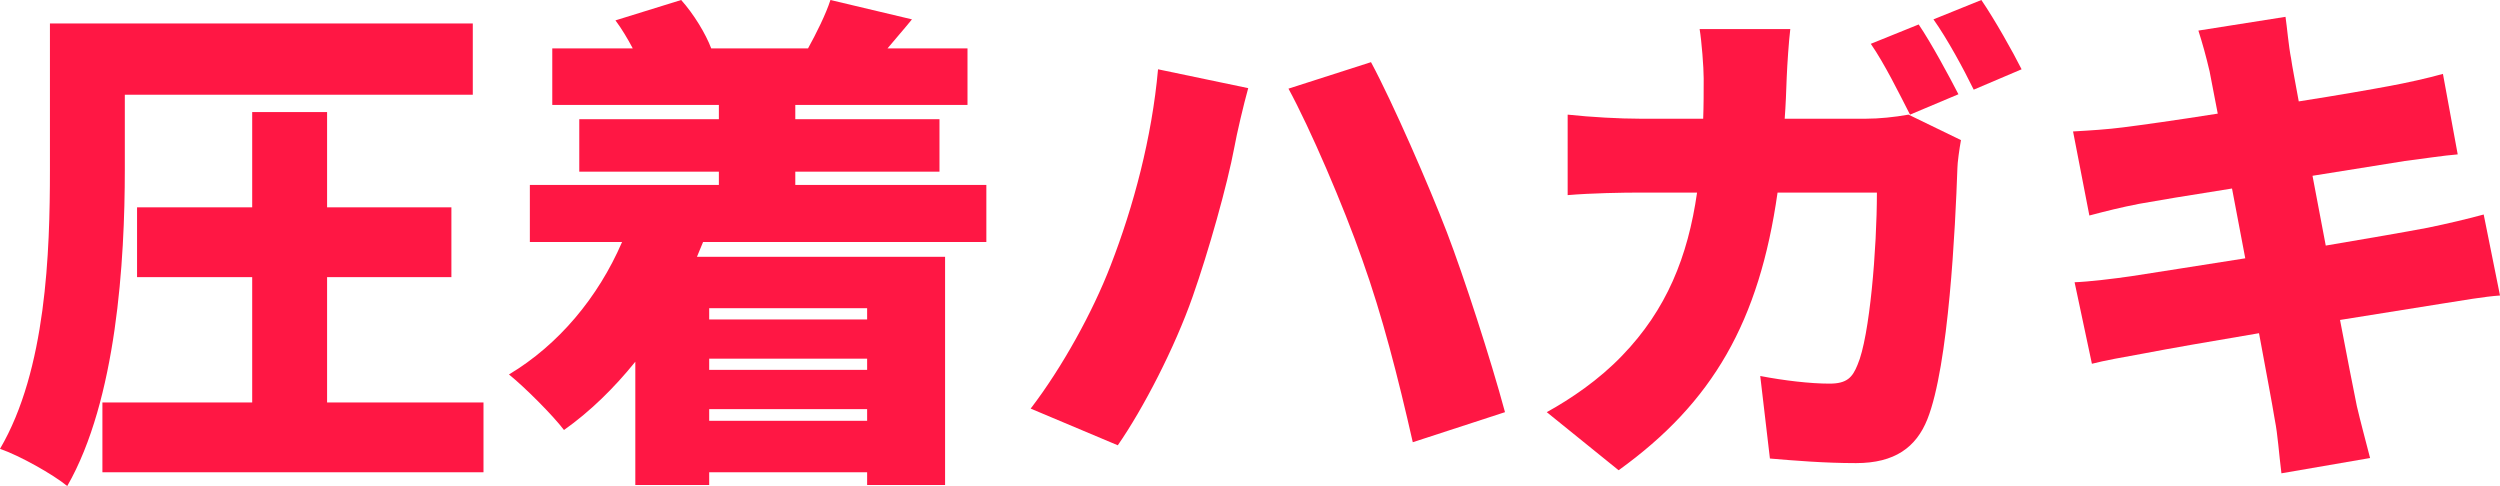
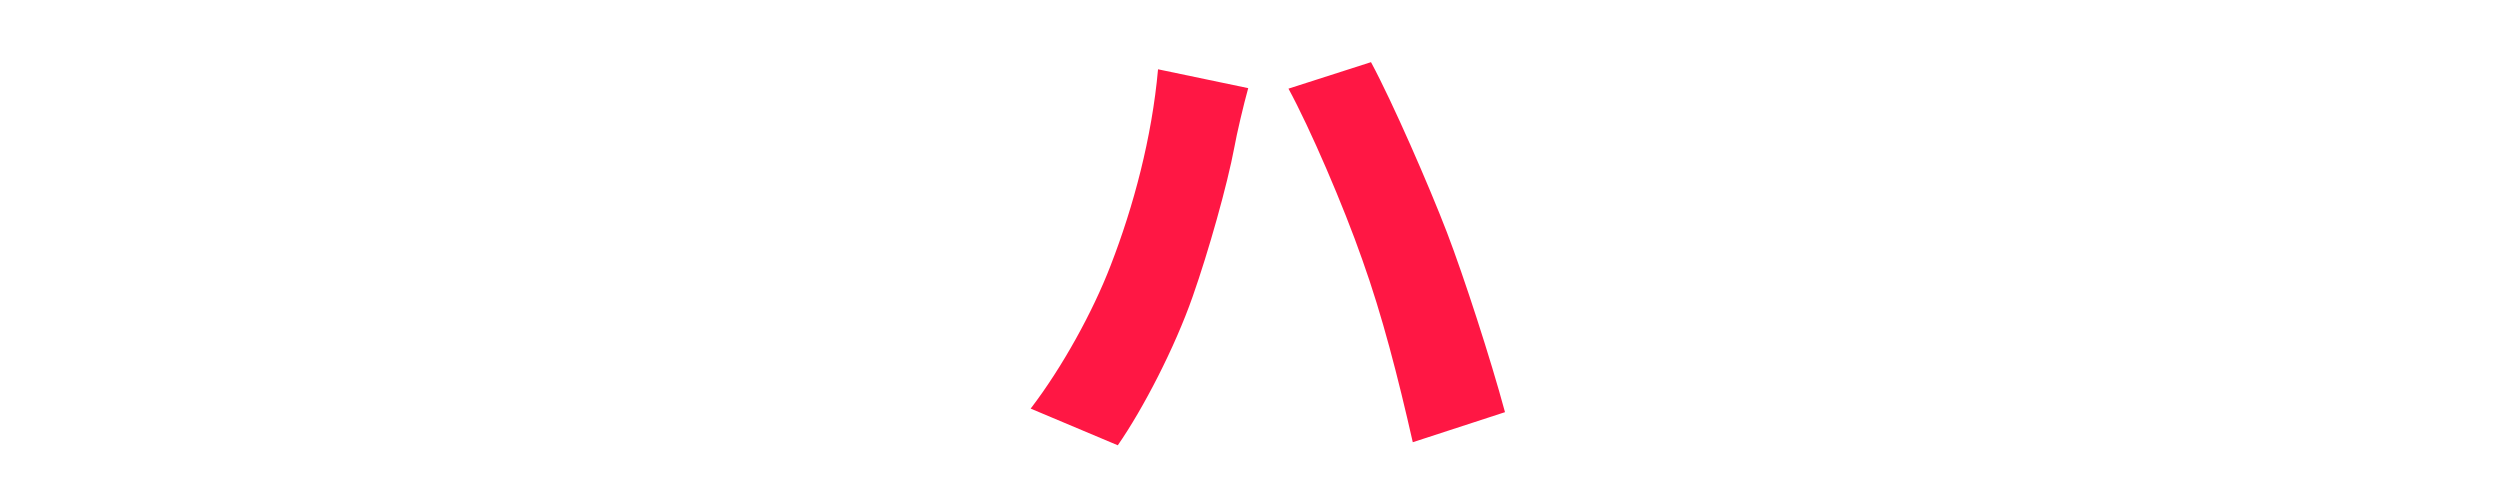
<svg xmlns="http://www.w3.org/2000/svg" width="539.77" height="104.94" viewBox="0 0 539.77 104.94">
  <defs>
    <style>.d{fill:#ff1744;}</style>
  </defs>
  <g id="a" />
  <g id="b">
    <g id="c">
      <g>
-         <path class="d" d="M26.95,36.63c0,19.58-1.76,49.72-12.43,68.31-3.08-2.53-10.34-6.6-14.52-8.03,10.01-17.05,10.78-42.57,10.78-60.17V5.06H102.08v15.4H26.95v16.17Zm77.44,50.27v15.07H22.11v-15.07H54.45v-27.06H29.59v-15.07h24.86V24.2h16.17v20.57h26.84v15.07h-26.84v27.06h33.77Z" />
-         <path class="d" d="M151.8,52.25c-.44,1.1-.88,2.09-1.32,3.19h53.57v49.28h-16.83v-2.75h-34.1v2.75h-15.95v-26.62c-4.62,5.72-9.79,10.78-15.4,14.74-2.42-3.19-8.47-9.24-11.88-11.99,10.67-6.38,19.25-16.61,24.42-28.6h-19.91v-12.32h40.81v-2.86h-30.14v-11.33h30.14v-3.08h-35.97V10.45h17.38c-1.1-2.09-2.42-4.29-3.74-6.05l14.19-4.4c2.75,3.08,5.28,7.26,6.49,10.45h20.9c1.76-3.19,3.85-7.37,4.84-10.45l17.6,4.18c-1.87,2.31-3.74,4.4-5.28,6.27h17.27v12.21h-37.18v3.08h31.13v11.33h-31.13v2.86h41.25v12.32h-61.16Zm1.32,14.3v2.42h34.1v-2.42h-34.1Zm34.1,10.89h-34.1v2.42h34.1v-2.42Zm0,13.42v-2.53h-34.1v2.53h34.1Z" />
        <path class="d" d="M250.03,14.96l19.47,4.07c-.99,3.52-2.53,10.12-2.97,12.65-1.54,8.25-5.61,22.66-9.02,32.34-3.85,11-10.67,24.2-16.17,32.12l-18.81-7.92c6.82-8.91,13.42-20.9,17.27-30.91,4.95-12.76,8.91-27.61,10.23-42.35Zm28.16,4.18l17.82-5.72c4.73,8.8,12.54,26.73,16.39,36.74,3.63,9.46,9.46,27.39,12.54,38.83l-19.91,6.49c-3.19-14.08-6.6-27.39-10.89-39.38-4.07-11.66-11.33-28.49-15.95-36.96Z" />
-         <path class="d" d="M402.93,25.63c2.75,0,6.05-.33,9.13-.88l11.33,5.5c-.33,1.76-.77,4.95-.77,6.05-.44,12.65-1.87,42.68-6.49,54.23-2.42,6.05-7.04,9.46-15.4,9.46-6.82,0-13.42-.55-18.59-.99l-2.09-17.82c5.17,.99,10.78,1.65,14.96,1.65,3.74,0,4.95-1.32,6.05-4.07,2.64-6.05,4.18-25.19,4.18-37.18h-21.45c-3.96,27.83-13.97,45.32-34.32,59.95l-15.51-12.54c5.17-2.86,11.22-6.93,16.28-12.21,9.57-9.9,14.19-21.34,16.17-35.2h-12.43c-3.41,0-10.45,.11-15.51,.55V24.75c5.06,.55,11.33,.88,15.51,.88h13.75c.11-2.86,.11-5.72,.11-8.69,0-2.42-.44-8.03-.88-10.67h19.58c-.33,2.64-.66,7.7-.77,10.34-.11,3.08-.22,6.16-.44,9.02h17.6Zm9.46-.88c-2.31-4.51-5.5-11-8.47-15.29l10.34-4.18c2.75,4.07,6.6,11.22,8.58,15.07l-10.45,4.4ZM427.79,0c2.86,4.18,6.82,11.22,8.69,14.96l-10.34,4.4c-2.2-4.51-5.72-11-8.69-15.18l10.34-4.18Z" />
-         <path class="d" d="M539.77,63.8c-3.3,.22-8.36,1.1-12.54,1.76-4.84,.77-12.98,2.09-22,3.52,1.54,8.03,2.86,14.85,3.63,18.59,.77,3.3,1.87,7.37,2.86,11.22l-19.14,3.3c-.55-4.29-.77-8.25-1.43-11.55-.55-3.41-1.87-10.34-3.41-18.7-10.45,1.76-19.91,3.41-24.42,4.29-4.95,.88-9.13,1.65-11.66,2.31l-3.74-17.6c3.08-.11,8.58-.77,12.32-1.32,4.84-.77,14.19-2.2,24.53-3.85l-2.86-15.07c-9.13,1.43-17.05,2.75-20.02,3.3-3.96,.77-7.04,1.54-10.78,2.53l-3.52-18.15c3.85-.22,7.37-.44,10.78-.88,3.52-.44,11.44-1.54,20.46-2.97l-1.76-9.13c-.77-3.3-1.54-6.05-2.42-8.8l18.81-2.97c.33,2.2,.66,6.27,1.21,9.02,.22,1.65,.88,4.95,1.65,9.24,8.47-1.32,15.95-2.64,19.47-3.3,3.63-.66,8.58-1.76,11.66-2.64l3.19,17.38c-2.86,.22-7.92,.99-11.44,1.43l-19.91,3.19,2.86,15.07c9.13-1.54,17.38-2.97,22-3.85,4.29-.88,8.91-1.98,12.1-2.86l3.52,17.49Z" />
      </g>
    </g>
  </g>
</svg>